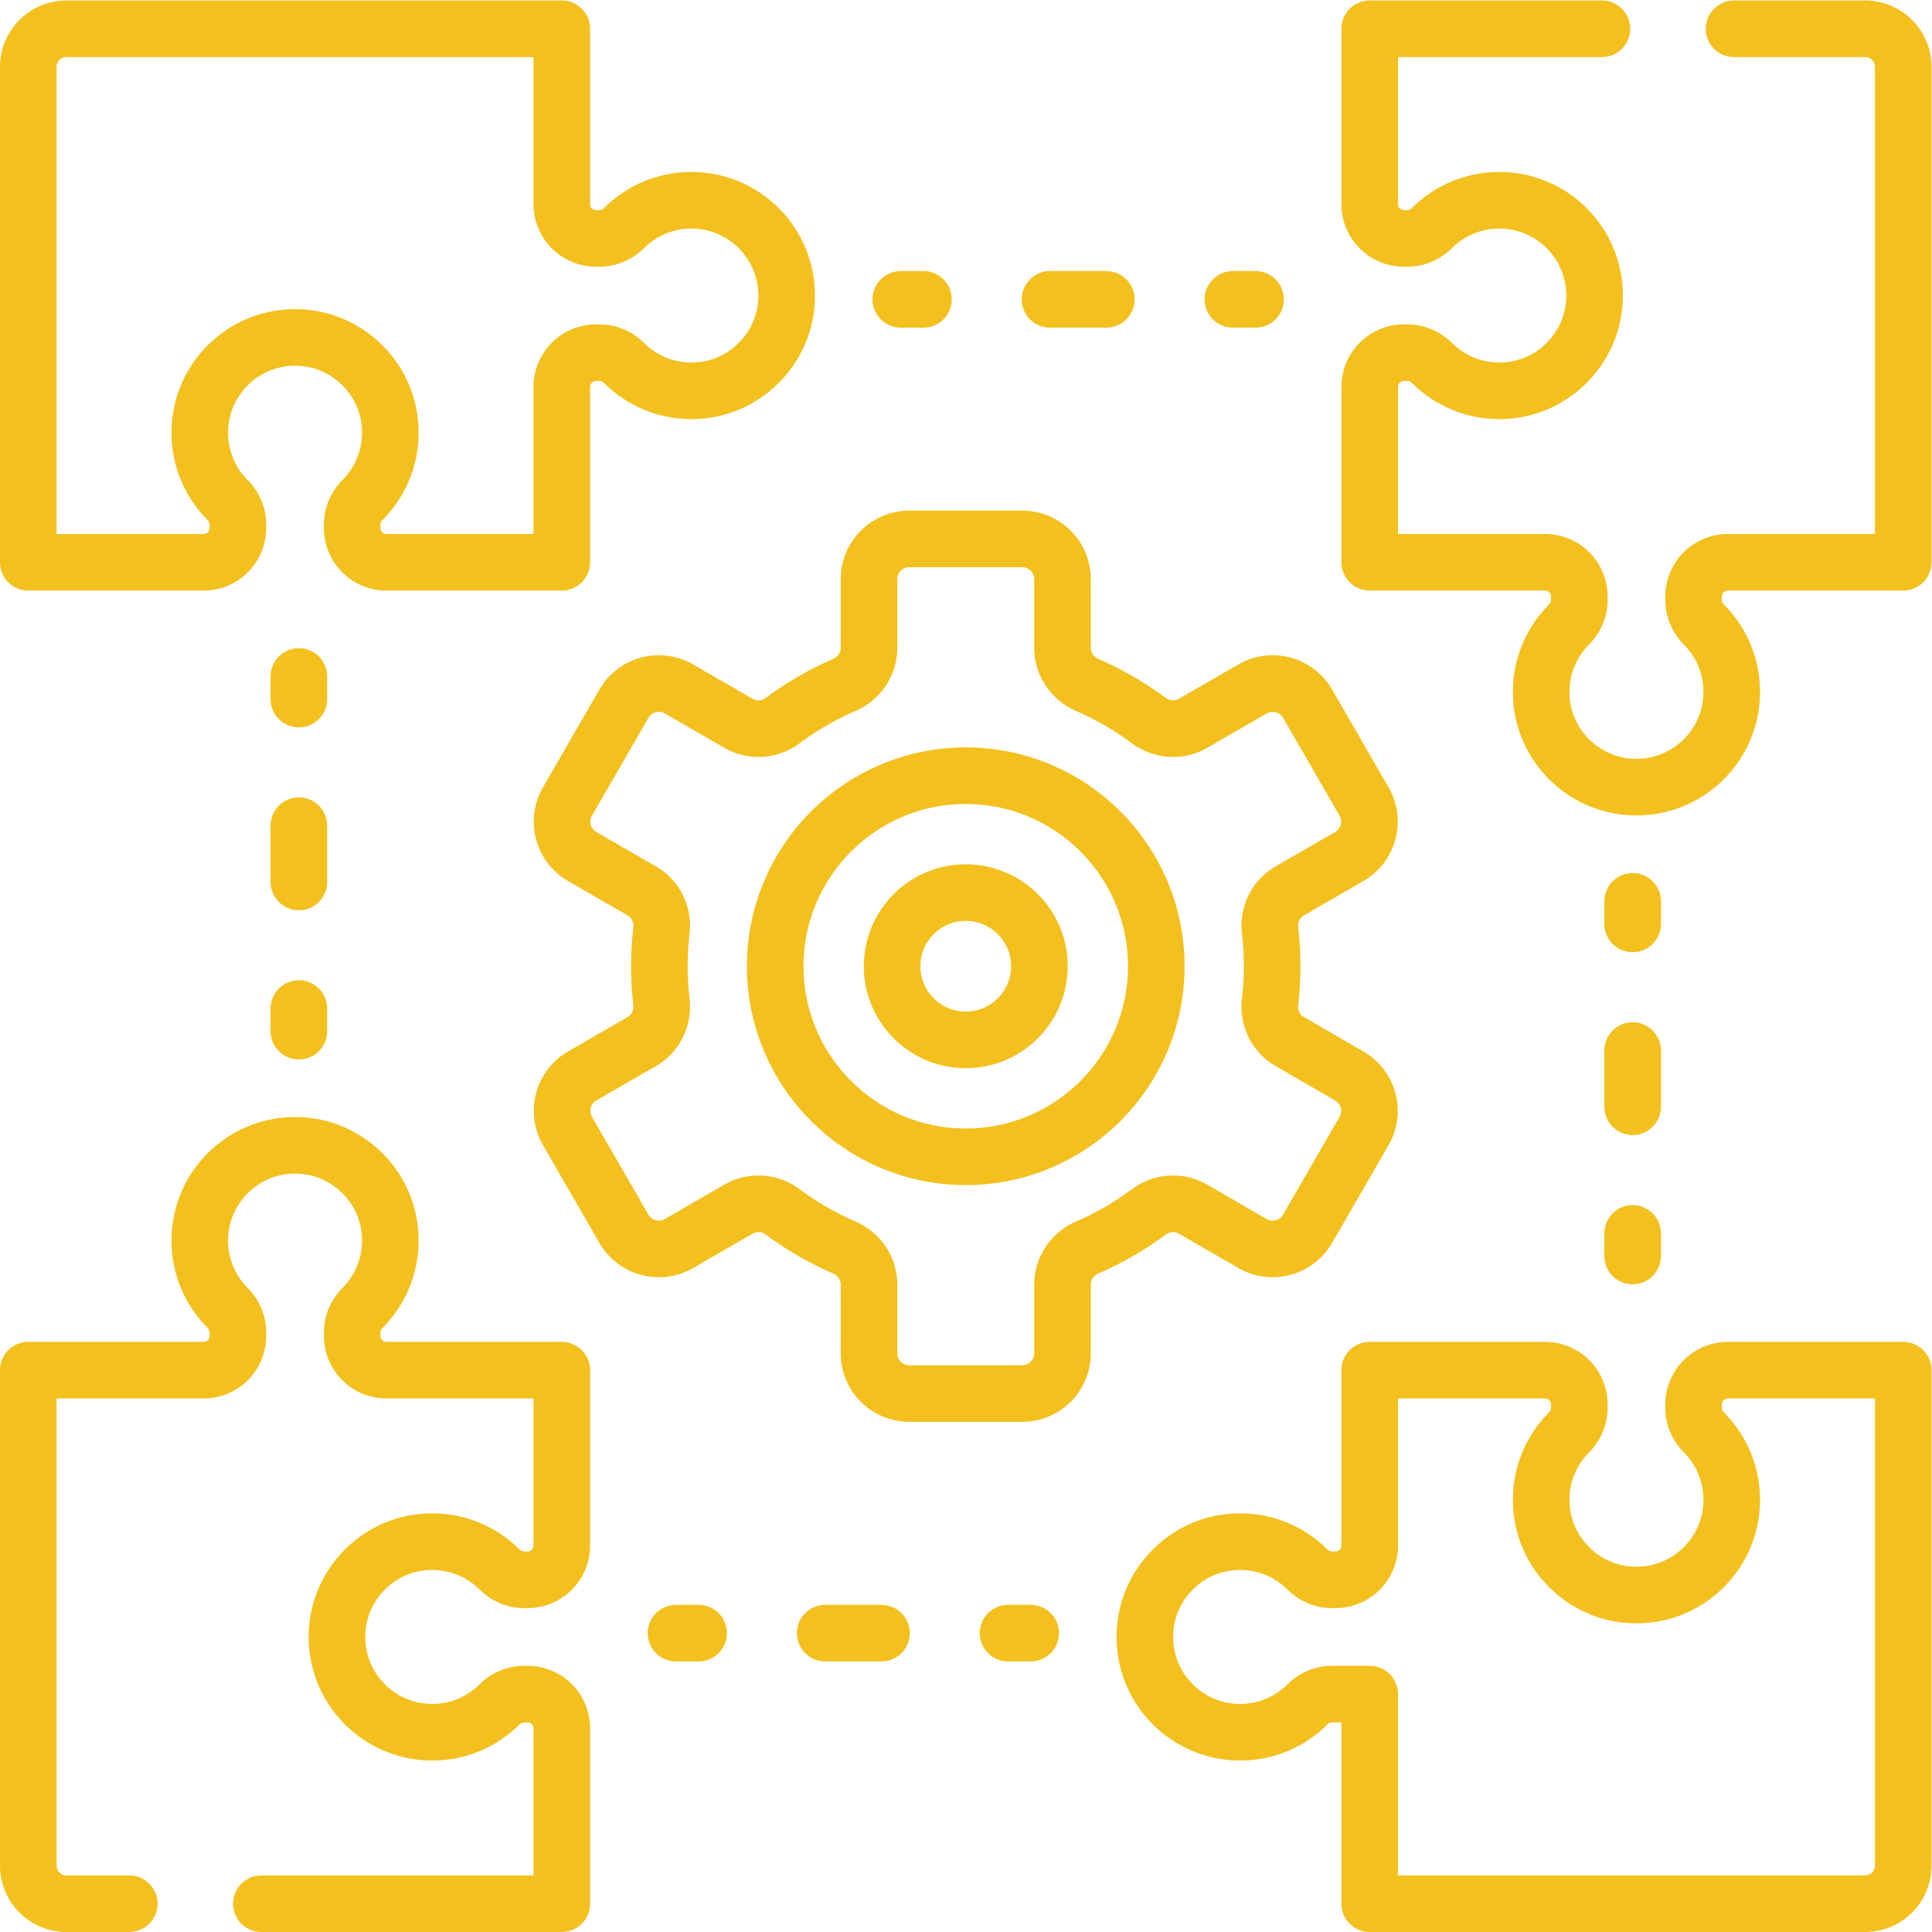
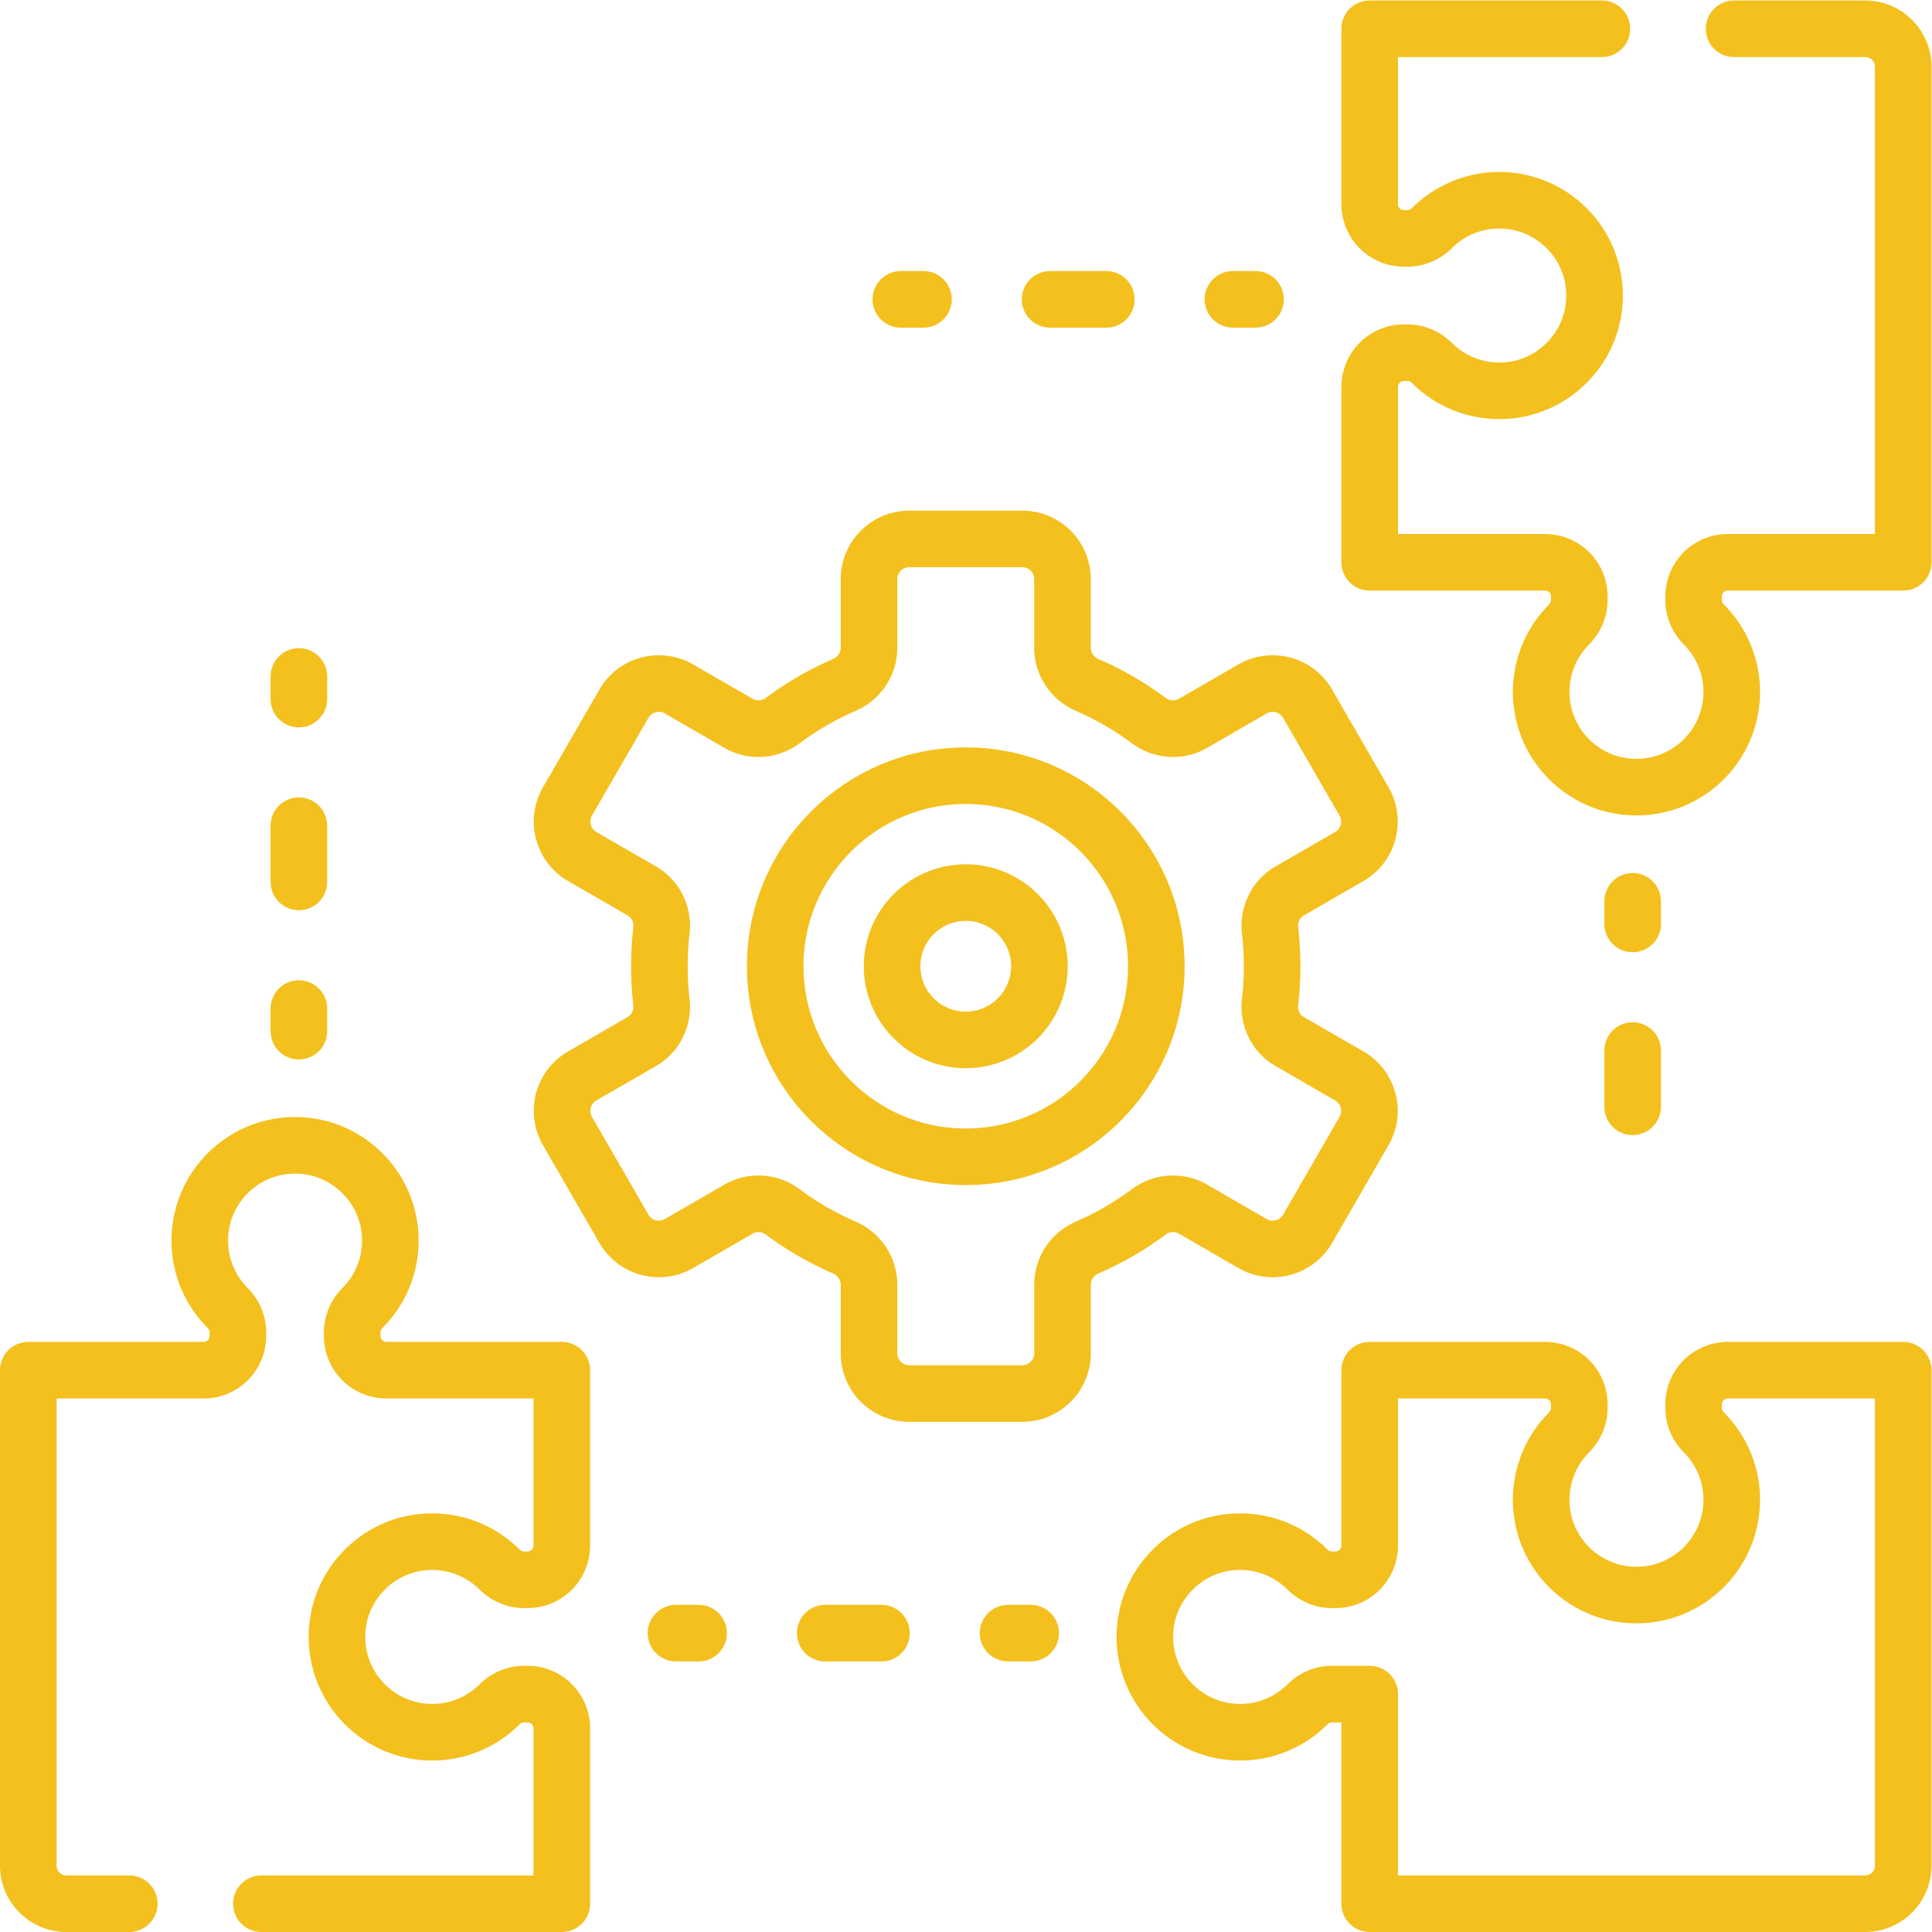
<svg xmlns="http://www.w3.org/2000/svg" width="512" height="512" x="0" y="0" viewBox="0 0 682.667 682.667" style="enable-background:new 0 0 512 512" xml:space="preserve">
  <g>
    <defs>
      <clipPath id="a" clipPathUnits="userSpaceOnUse">
        <path d="M0 512h512V0H0Z" fill="#f3c01e" opacity="1" data-original="#000000" />
      </clipPath>
    </defs>
    <g clip-path="url(#a)" transform="matrix(1.333 0 0 -1.333 0 682.667)">
      <path d="M0 0h-61.548v-46.493a9.066 9.066 0 0 1 9.067-9.066h.97c2.453 0 4.766 1.028 6.506 2.758a25.172 25.172 0 0 0 17.803 7.343c14.894 0 26.777-12.894 25.095-28.128-1.268-11.485-10.441-20.782-21.91-22.184-8.181-1.001-15.709 1.915-20.962 7.123-1.751 1.736-4.069 2.783-6.536 2.783h-.966a9.066 9.066 0 0 1-9.067-9.066v-46.493h46.493a9.066 9.066 0 0 0 9.066-9.066v-.966c0-2.467-1.047-4.785-2.783-6.537-5.208-5.253-8.124-12.781-7.123-20.962 1.402-11.468 10.699-20.641 22.184-21.909 15.234-1.682 28.128 10.2 28.128 25.095a25.168 25.168 0 0 1-7.343 17.802c-1.73 1.74-2.758 4.053-2.758 6.507v.97a9.066 9.066 0 0 0 9.066 9.066h46.493v131.321C79.875-4.522 75.353 0 69.773 0H35.036" style="stroke-width:15;stroke-linecap:round;stroke-linejoin:round;stroke-miterlimit:10;stroke-dasharray:none;stroke-opacity:1" transform="translate(424.625 504.5)" fill="none" stroke="#f3c01e" stroke-width="15" stroke-linecap="round" stroke-linejoin="round" stroke-miterlimit="10" stroke-dasharray="none" stroke-opacity="" data-original="#000000" opacity="1" />
      <path d="M0 0c-1 8.181 1.915 15.708 7.123 20.961 1.736 1.752 2.783 4.07 2.783 6.537v.966A9.066 9.066 0 0 1 .84 37.531h-46.493V-8.962a9.066 9.066 0 0 0-9.066-9.066h-.966c-2.467 0-4.785 1.047-6.537 2.783-5.253 5.208-12.781 8.123-20.962 7.123-11.468-1.402-20.641-10.699-21.909-22.184-1.682-15.235 10.2-28.129 25.095-28.129a25.169 25.169 0 0 1 17.802 7.344c1.74 1.73 4.053 2.758 6.507 2.758h10.036v-55.559H85.668c5.58 0 10.102 4.522 10.102 10.101V37.531H49.277a9.066 9.066 0 0 1-9.066-9.067v-.97c0-2.453 1.028-4.766 2.758-6.506a25.173 25.173 0 0 0 7.344-17.803c0-14.894-12.895-26.777-28.129-25.095C10.699-20.642 1.402-11.469 0 0Z" style="stroke-width:15;stroke-linecap:round;stroke-linejoin:round;stroke-miterlimit:10;stroke-dasharray:none;stroke-opacity:1" transform="translate(408.73 111.392)" fill="none" stroke="#f3c01e" stroke-width="15" stroke-linecap="round" stroke-linejoin="round" stroke-miterlimit="10" stroke-dasharray="none" stroke-opacity="" data-original="#000000" opacity="1" />
      <path d="M0 0h79.637v46.489a9.07 9.07 0 0 1-9.07 9.07h-.966c-2.454 0-4.767-1.028-6.507-2.758a25.168 25.168 0 0 0-17.802-7.343c-14.895 0-26.778 12.894-25.095 28.128 1.268 11.485 10.44 20.781 21.909 22.184 8.181 1.001 15.708-1.915 20.962-7.123 1.752-1.736 4.07-2.783 6.536-2.783h.963a9.07 9.07 0 0 1 9.07 9.07v46.489H33.145a9.066 9.066 0 0 0-9.067 9.066v.966c0 2.467 1.047 4.785 2.784 6.537 5.207 5.253 8.123 12.781 7.122 20.962-1.402 11.468-10.699 20.641-22.184 21.909-15.234 1.682-28.128-10.2-28.128-25.095a25.169 25.169 0 0 1 7.344-17.802c1.729-1.74 2.757-4.053 2.757-6.507v-.97a9.066 9.066 0 0 0-9.066-9.066h-46.493V10.102C-61.786 4.522-57.263 0-51.684 0h16.663" style="stroke-width:15;stroke-linecap:round;stroke-linejoin:round;stroke-miterlimit:10;stroke-dasharray:none;stroke-opacity:1" transform="translate(69.286 7.5)" fill="none" stroke="#f3c01e" stroke-width="15" stroke-linecap="round" stroke-linejoin="round" stroke-miterlimit="10" stroke-dasharray="none" stroke-opacity="" data-original="#000000" opacity="1" />
-       <path d="M0 0c1-8.181-1.915-15.708-7.123-20.961-1.736-1.752-2.783-4.07-2.783-6.537v-.966A9.066 9.066 0 0 1-.84-37.531h46.493V8.962a9.066 9.066 0 0 0 9.066 9.066h.966c2.467 0 4.785-1.047 6.537-2.783 5.253-5.208 12.781-8.123 20.962-7.123 11.468 1.402 20.641 10.699 21.909 22.184 1.682 15.235-10.2 28.129-25.095 28.129a25.169 25.169 0 0 1-17.802-7.344c-1.74-1.73-4.053-2.758-6.507-2.758h-.97a9.066 9.066 0 0 0-9.066 9.066v46.493H-85.668c-5.58 0-10.102-4.522-10.102-10.101V-37.531h46.493a9.066 9.066 0 0 1 9.066 9.067v.97c0 2.453-1.028 4.766-2.758 6.506a25.173 25.173 0 0 0-7.344 17.803c0 14.894 12.895 26.777 28.129 25.095C-10.699 20.642-1.402 11.469 0 0Z" style="stroke-width:15;stroke-linecap:round;stroke-linejoin:round;stroke-miterlimit:10;stroke-dasharray:none;stroke-opacity:1" transform="translate(103.27 400.608)" fill="none" stroke="#f3c01e" stroke-width="15" stroke-linecap="round" stroke-linejoin="round" stroke-miterlimit="10" stroke-dasharray="none" stroke-opacity="" data-original="#000000" opacity="1" />
      <path d="M0 0h6" style="stroke-width:15;stroke-linecap:round;stroke-linejoin:round;stroke-miterlimit:4;stroke-dasharray:none;stroke-opacity:1" transform="translate(238.787 432.778)" fill="none" stroke="#f3c01e" stroke-width="15" stroke-linecap="round" stroke-linejoin="round" stroke-miterlimit="4" stroke-dasharray="none" stroke-opacity="" data-original="#000000" opacity="1" />
      <path d="M0 0h31.692" style="stroke-width:15;stroke-linecap:round;stroke-linejoin:round;stroke-miterlimit:4;stroke-dasharray:14.914, 33.556;stroke-dashoffset:0;stroke-opacity:1" transform="translate(278.343 432.778)" fill="none" stroke="#f3c01e" stroke-width="15" stroke-linecap="round" stroke-linejoin="round" stroke-miterlimit="4" stroke-dasharray="14.914, 33.556" stroke-dashoffset="0" stroke-opacity="" data-original="#000000" opacity="1" />
      <path d="M0 0h6" style="stroke-width:15;stroke-linecap:round;stroke-linejoin:round;stroke-miterlimit:4;stroke-dasharray:none;stroke-opacity:1" transform="translate(326.813 432.778)" fill="none" stroke="#f3c01e" stroke-width="15" stroke-linecap="round" stroke-linejoin="round" stroke-miterlimit="4" stroke-dasharray="none" stroke-opacity="" data-original="#000000" opacity="1" />
      <path d="M0 0v-6" style="stroke-width:15;stroke-linecap:round;stroke-linejoin:round;stroke-miterlimit:4;stroke-dasharray:none;stroke-opacity:1" transform="translate(432.778 273.213)" fill="none" stroke="#f3c01e" stroke-width="15" stroke-linecap="round" stroke-linejoin="round" stroke-miterlimit="4" stroke-dasharray="none" stroke-opacity="" data-original="#000000" opacity="1" />
      <path d="M0 0v-31.692" style="stroke-width:15;stroke-linecap:round;stroke-linejoin:round;stroke-miterlimit:4;stroke-dasharray:14.914, 33.556;stroke-dashoffset:0;stroke-opacity:1" transform="translate(432.778 233.657)" fill="none" stroke="#f3c01e" stroke-width="15" stroke-linecap="round" stroke-linejoin="round" stroke-miterlimit="4" stroke-dasharray="14.914, 33.556" stroke-dashoffset="0" stroke-opacity="" data-original="#000000" opacity="1" />
-       <path d="M0 0v-6" style="stroke-width:15;stroke-linecap:round;stroke-linejoin:round;stroke-miterlimit:4;stroke-dasharray:none;stroke-opacity:1" transform="translate(432.778 185.187)" fill="none" stroke="#f3c01e" stroke-width="15" stroke-linecap="round" stroke-linejoin="round" stroke-miterlimit="4" stroke-dasharray="none" stroke-opacity="" data-original="#000000" opacity="1" />
      <path d="M0 0h-6" style="stroke-width:15;stroke-linecap:round;stroke-linejoin:round;stroke-miterlimit:4;stroke-dasharray:none;stroke-opacity:1" transform="translate(273.213 79.222)" fill="none" stroke="#f3c01e" stroke-width="15" stroke-linecap="round" stroke-linejoin="round" stroke-miterlimit="4" stroke-dasharray="none" stroke-opacity="" data-original="#000000" opacity="1" />
      <path d="M0 0h-31.692" style="stroke-width:15;stroke-linecap:round;stroke-linejoin:round;stroke-miterlimit:4;stroke-dasharray:14.914, 33.556;stroke-dashoffset:0;stroke-opacity:1" transform="translate(233.657 79.222)" fill="none" stroke="#f3c01e" stroke-width="15" stroke-linecap="round" stroke-linejoin="round" stroke-miterlimit="4" stroke-dasharray="14.914, 33.556" stroke-dashoffset="0" stroke-opacity="" data-original="#000000" opacity="1" />
      <path d="M0 0h-6" style="stroke-width:15;stroke-linecap:round;stroke-linejoin:round;stroke-miterlimit:4;stroke-dasharray:none;stroke-opacity:1" transform="translate(185.187 79.222)" fill="none" stroke="#f3c01e" stroke-width="15" stroke-linecap="round" stroke-linejoin="round" stroke-miterlimit="4" stroke-dasharray="none" stroke-opacity="" data-original="#000000" opacity="1" />
      <path d="M0 0v6" style="stroke-width:15;stroke-linecap:round;stroke-linejoin:round;stroke-miterlimit:4;stroke-dasharray:none;stroke-opacity:1" transform="translate(79.222 238.787)" fill="none" stroke="#f3c01e" stroke-width="15" stroke-linecap="round" stroke-linejoin="round" stroke-miterlimit="4" stroke-dasharray="none" stroke-opacity="" data-original="#000000" opacity="1" />
      <path d="M0 0v31.692" style="stroke-width:15;stroke-linecap:round;stroke-linejoin:round;stroke-miterlimit:4;stroke-dasharray:14.914, 33.556;stroke-dashoffset:0;stroke-opacity:1" transform="translate(79.222 278.343)" fill="none" stroke="#f3c01e" stroke-width="15" stroke-linecap="round" stroke-linejoin="round" stroke-miterlimit="4" stroke-dasharray="14.914, 33.556" stroke-dashoffset="0" stroke-opacity="" data-original="#000000" opacity="1" />
      <path d="M0 0v6" style="stroke-width:15;stroke-linecap:round;stroke-linejoin:round;stroke-miterlimit:4;stroke-dasharray:none;stroke-opacity:1" transform="translate(79.222 326.813)" fill="none" stroke="#f3c01e" stroke-width="15" stroke-linecap="round" stroke-linejoin="round" stroke-miterlimit="4" stroke-dasharray="none" stroke-opacity="" data-original="#000000" opacity="1" />
      <path d="M0 0c-10.781 0-19.52 8.739-19.52 19.52 0 10.781 8.739 19.52 19.52 19.52 10.781 0 19.52-8.739 19.52-19.52C19.52 8.739 10.781 0 0 0Zm81.212 19.52a82.08 82.08 0 0 1-.544 9.447c-.491 4.238 1.496 8.377 5.19 10.51l15.806 9.125c5.11 2.951 6.862 9.486 3.911 14.597l-14.96 25.912c-2.951 5.111-9.487 6.862-14.597 3.911l-15.814-9.13c-3.705-2.139-8.297-1.787-11.727.77a81.154 81.154 0 0 1-16.252 9.401c-3.96 1.713-6.579 5.549-6.579 9.864v18.177c0 5.902-4.784 10.686-10.686 10.686h-29.92c-5.902 0-10.686-4.784-10.686-10.686v-18.177c0-4.315-2.619-8.151-6.579-9.864a81.154 81.154 0 0 1-16.252-9.401c-3.43-2.557-8.022-2.909-11.727-.77l-15.814 9.13c-5.11 2.951-11.646 1.2-14.597-3.911l-14.96-25.912c-2.951-5.111-1.199-11.646 3.911-14.597l15.806-9.125c3.694-2.133 5.681-6.272 5.19-10.51a82.08 82.08 0 0 1-.544-9.447c0-3.195.185-6.348.544-9.447.491-4.238-1.496-8.377-5.19-10.51l-15.806-9.125c-5.11-2.951-6.862-9.486-3.911-14.597l14.96-25.912c2.951-5.111 9.487-6.862 14.597-3.911l15.814 9.13c3.705 2.139 8.297 1.787 11.727-.77a81.154 81.154 0 0 1 16.252-9.401c3.96-1.713 6.579-5.549 6.579-9.864v-18.177c0-5.902 4.784-10.686 10.686-10.686h29.92c5.902 0 10.686 4.784 10.686 10.686v18.177c0 4.315 2.619 8.151 6.579 9.864a81.154 81.154 0 0 1 16.252 9.401c3.43 2.557 8.022 2.909 11.727.77l15.814-9.13c5.11-2.951 11.646-1.2 14.597 3.911l14.96 25.912c2.951 5.111 1.199 11.646-3.911 14.597L85.858-.437c-3.694 2.133-5.681 6.272-5.19 10.51a82.08 82.08 0 0 1 .544 9.447z" style="stroke-width:15;stroke-linecap:round;stroke-linejoin:round;stroke-miterlimit:10;stroke-dasharray:none;stroke-opacity:1" transform="translate(256 236.48)" fill="none" stroke="#f3c01e" stroke-width="15" stroke-linecap="round" stroke-linejoin="round" stroke-miterlimit="10" stroke-dasharray="none" stroke-opacity="" data-original="#000000" opacity="1" />
      <path d="M0 0c-27.895 0-50.508 22.613-50.508 50.508 0 27.895 22.613 50.509 50.508 50.509 27.895 0 50.508-22.614 50.508-50.509S27.895 0 0 0Z" style="stroke-width:15;stroke-linecap:round;stroke-linejoin:round;stroke-miterlimit:10;stroke-dasharray:none;stroke-opacity:1" transform="translate(256 205.492)" fill="none" stroke="#f3c01e" stroke-width="15" stroke-linecap="round" stroke-linejoin="round" stroke-miterlimit="10" stroke-dasharray="none" stroke-opacity="" data-original="#000000" opacity="1" />
    </g>
  </g>
</svg>